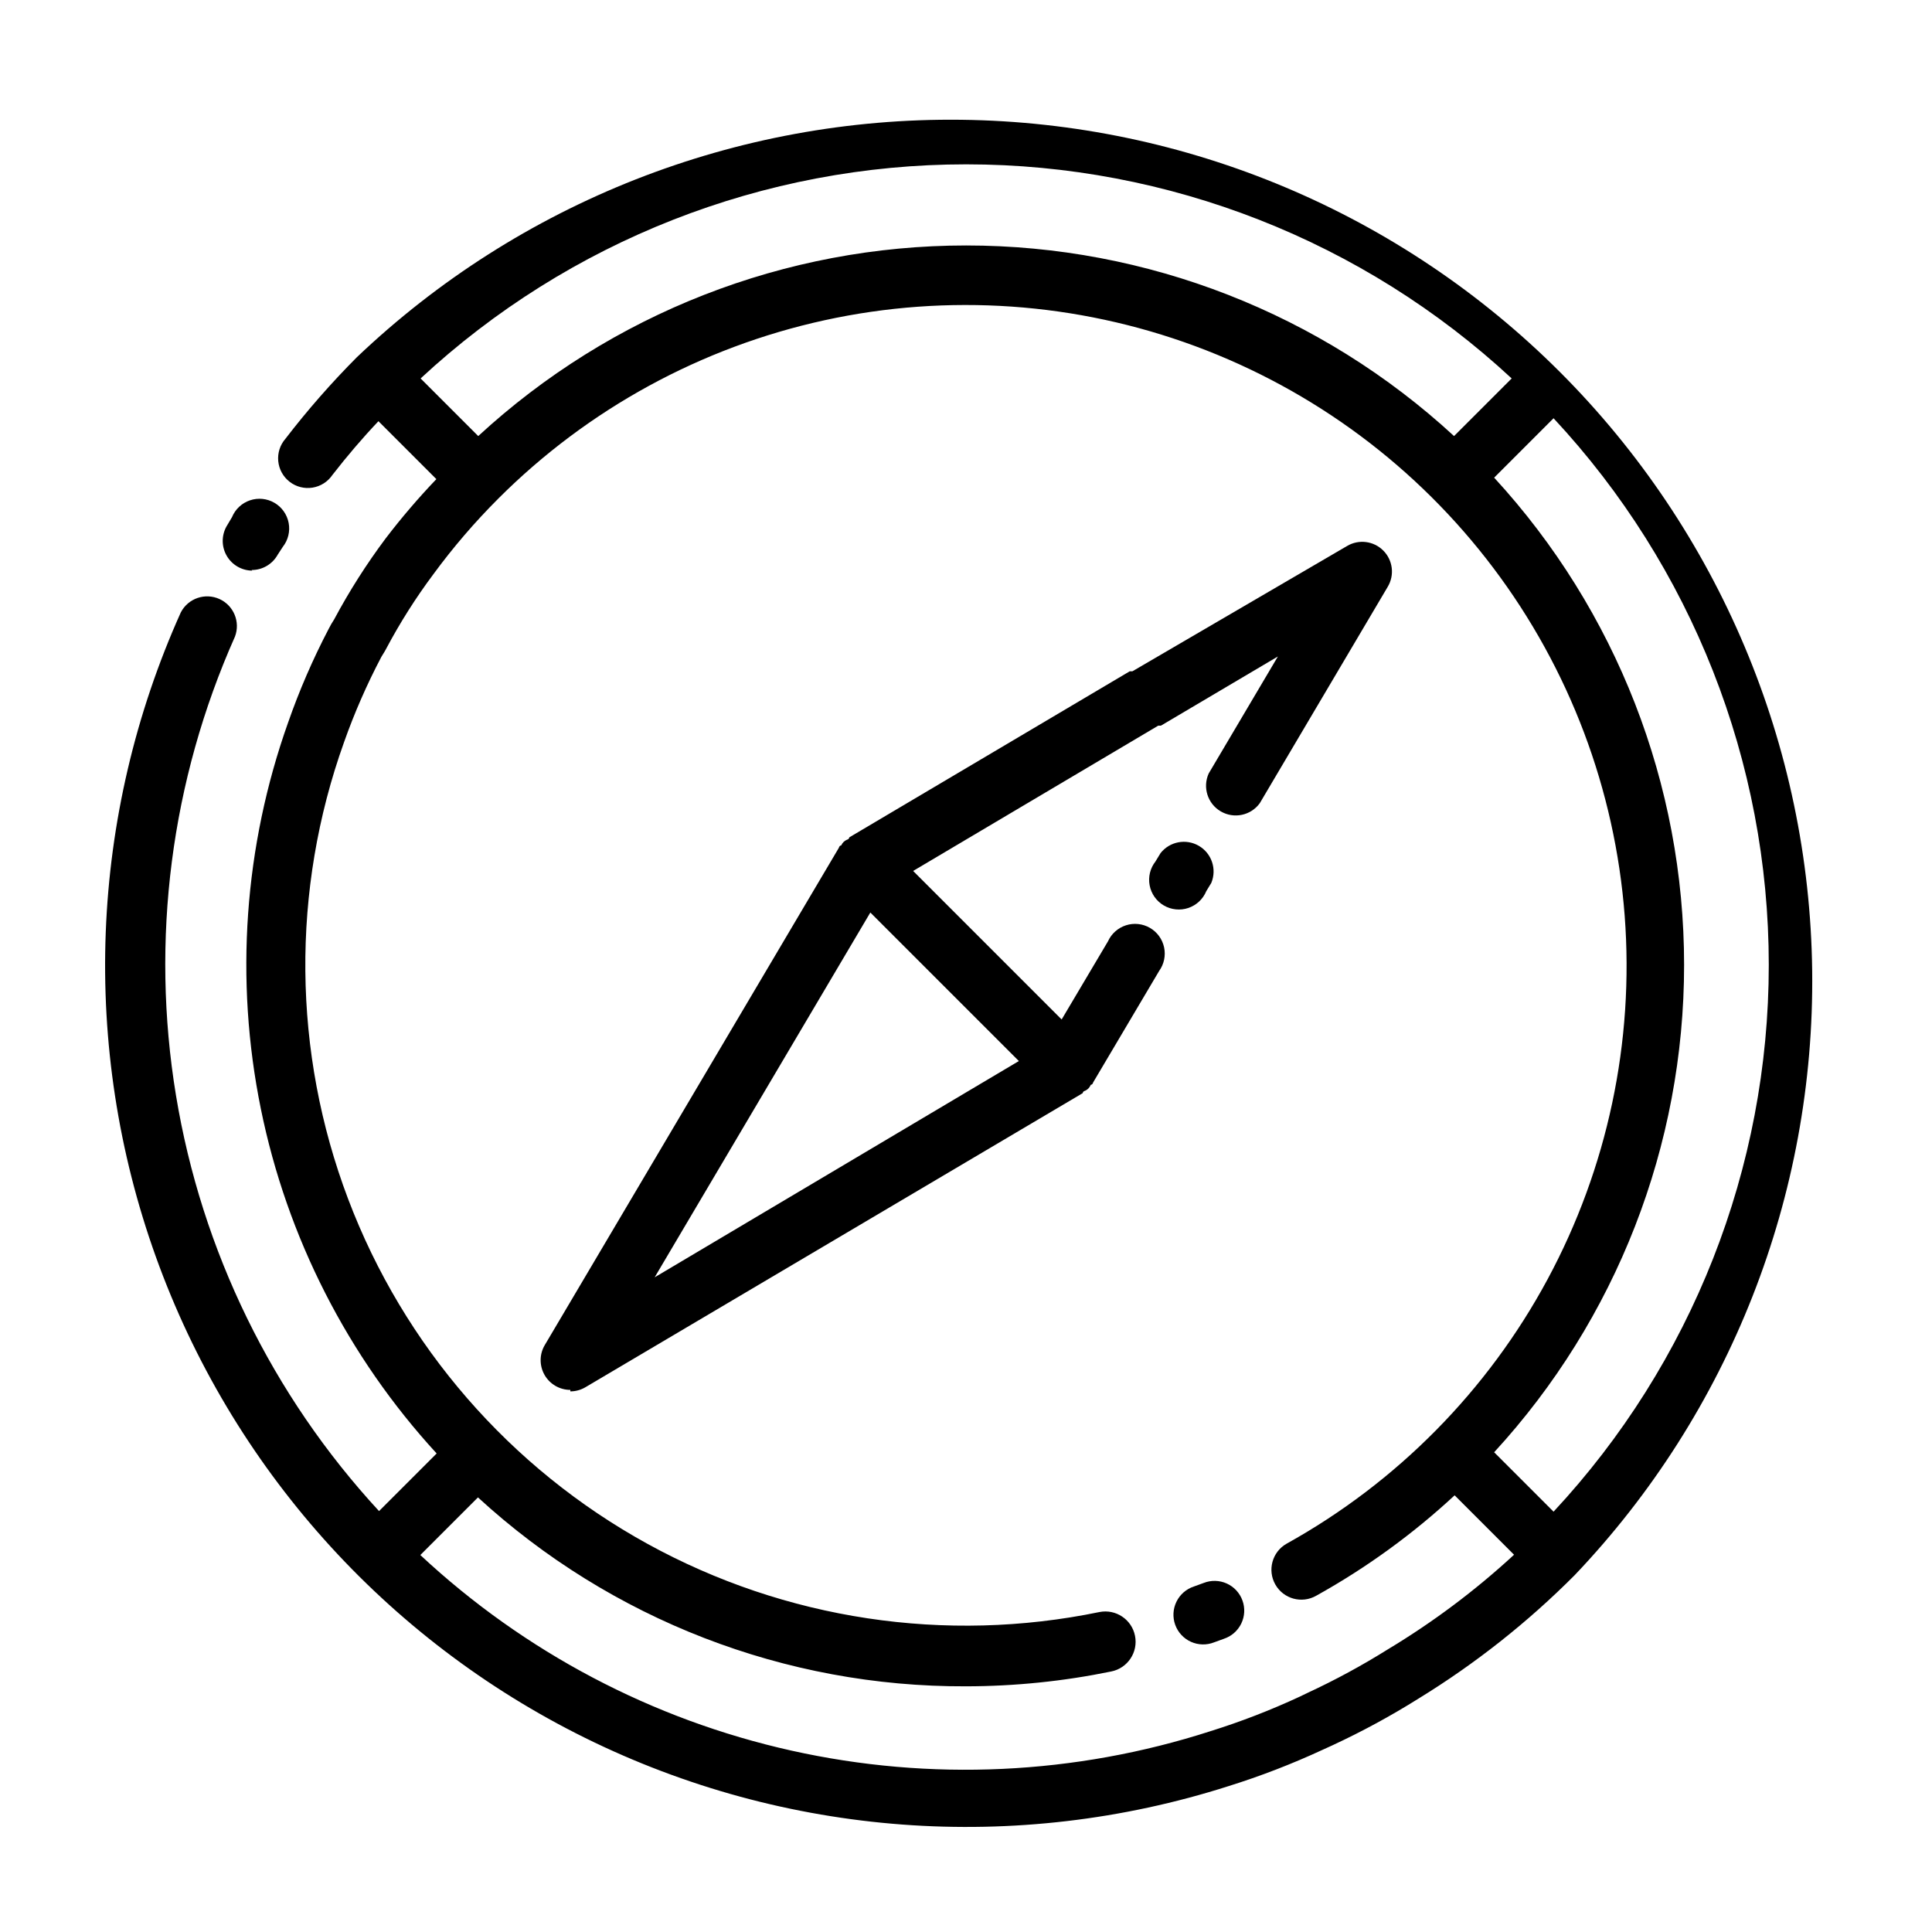
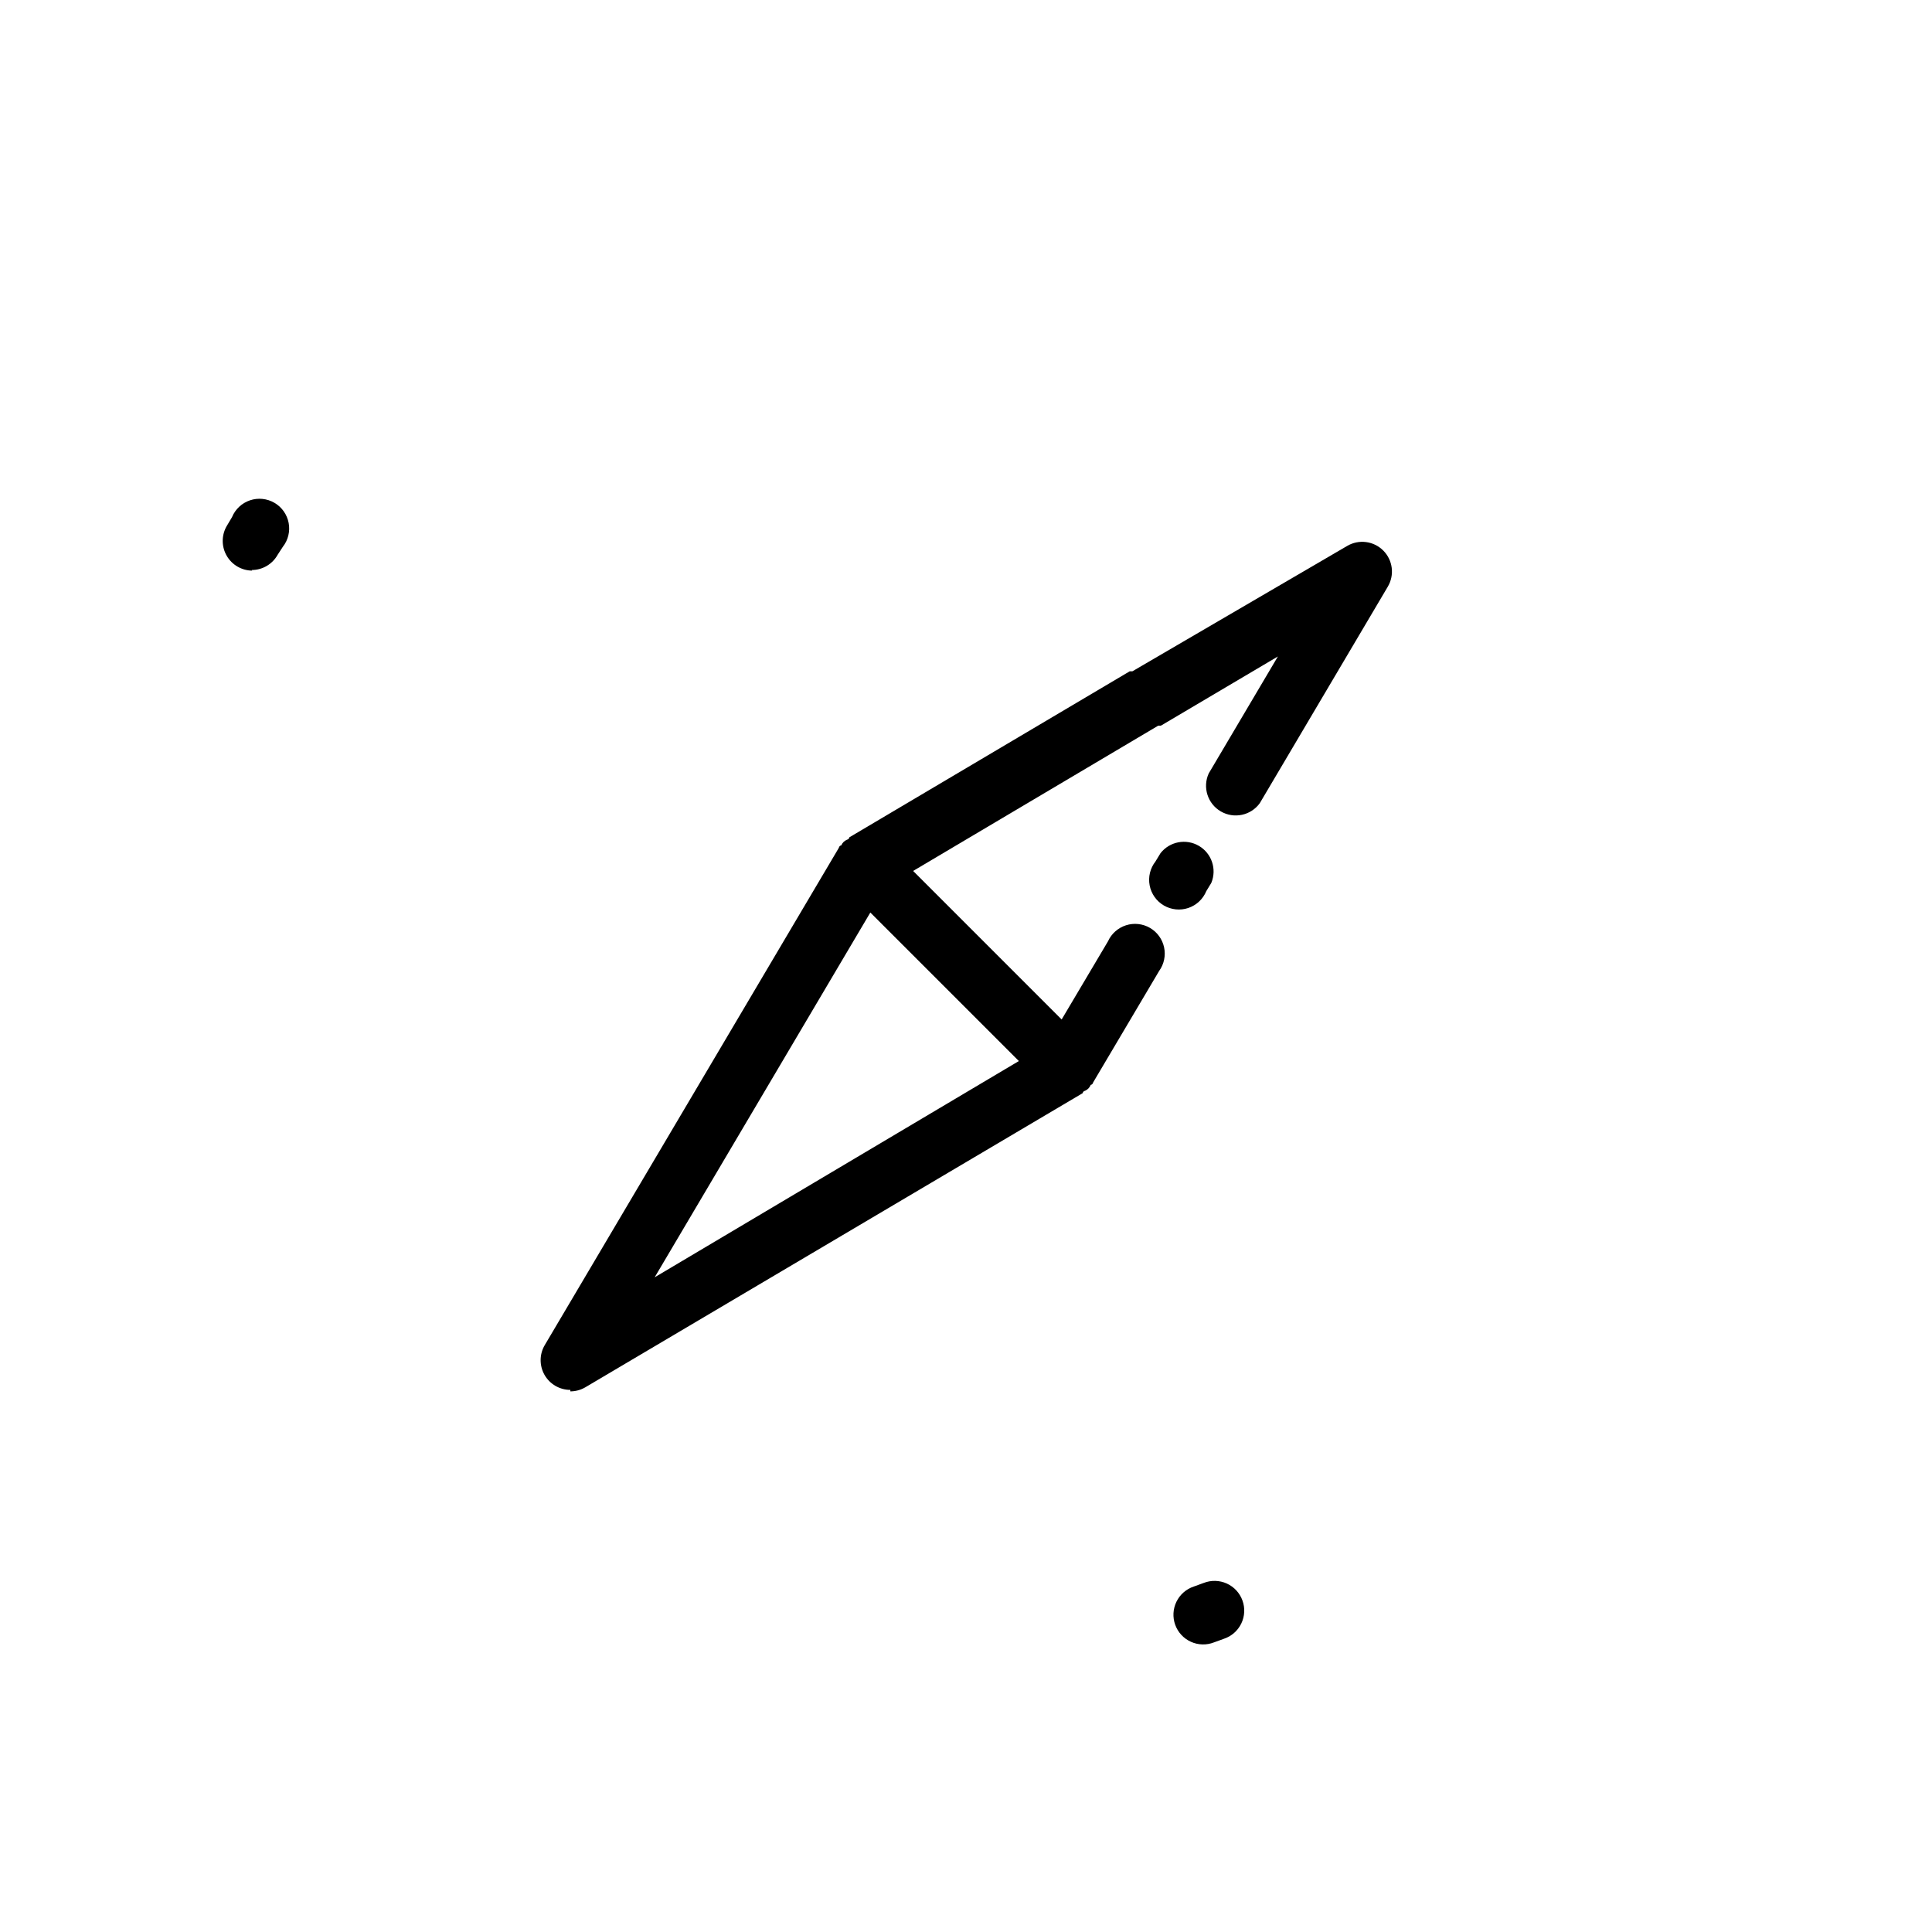
<svg xmlns="http://www.w3.org/2000/svg" fill="#000000" width="800px" height="800px" version="1.1" viewBox="144 144 512 512">
  <g>
    <path d="m210.68 295.06c2.887 0.012 5.543-1.562 6.93-4.09l1.336-2.047c1.41-1.789 1.977-4.102 1.551-6.34-0.422-2.234-1.793-4.18-3.758-5.328-1.969-1.152-4.336-1.391-6.492-0.664s-3.894 2.352-4.762 4.457l-1.496 2.519c-1.328 2.43-1.285 5.383 0.121 7.769 1.402 2.387 3.957 3.863 6.727 3.883z" />
-     <path d="m191.94 306.24c-24.254 53.93-26.633 115.16-6.641 170.81 19.988 55.652 60.793 101.37 113.82 127.54s114.14 30.738 170.46 12.75c8.492-2.656 16.801-5.863 24.875-9.602l2.754-1.258 0.004-0.004c7.832-3.641 15.43-7.769 22.75-12.359 15.016-9.219 28.891-20.184 41.328-32.668 41.09-43.145 63.684-100.64 62.957-160.22-0.727-59.578-24.715-116.51-66.844-158.64-42.133-42.133-99.066-66.121-158.64-66.848-59.574-0.727-117.08 21.867-160.22 62.957-6.75 6.781-13.062 13.984-18.891 21.57-1.434 1.633-2.125 3.789-1.914 5.949 0.211 2.16 1.305 4.141 3.023 5.469s3.91 1.887 6.055 1.543c2.144-0.344 4.055-1.559 5.273-3.356 3.856-4.961 7.871-9.684 12.203-14.25l15.352 15.352h-0.004c-4.773 4.996-9.27 10.25-13.461 15.742-5.074 6.785-9.625 13.941-13.617 21.414-0.547 0.836-1.047 1.703-1.496 2.598-4.164 7.969-7.742 16.23-10.707 24.719-11.676 32.816-14.184 68.199-7.246 102.34 6.934 34.137 23.047 65.734 46.605 91.395l-15.273 15.273 0.004-0.004c-28.316-30.672-47.027-68.969-53.812-110.16-6.785-41.188-1.352-83.461 15.633-121.59 1.469-3.891-0.34-8.254-4.129-9.965-3.793-1.707-8.262-0.172-10.199 3.508zm363.77 238.37-15.742-15.742v-0.004c32.371-35.215 50.336-81.305 50.336-129.14 0-47.836-17.965-93.926-50.336-129.14l15.742-15.742c36.652 39.34 57.035 91.113 57.035 144.88 0 53.77-20.383 105.54-57.035 144.89zm-11.098-300.32-15.273 15.273c-35.227-32.48-81.383-50.512-129.3-50.512-47.914 0-94.074 18.031-129.3 50.512l-15.273-15.273h0.004c39.305-36.473 90.945-56.738 144.57-56.738 53.621 0 105.26 20.266 144.57 56.738zm-309.45 96.434c2.754-7.789 6.066-15.363 9.918-22.672l0.867-1.418 0.395-0.707h-0.004c3.66-6.898 7.844-13.504 12.516-19.758 5.227-7.121 10.992-13.832 17.242-20.074 23.695-23.684 53.691-40.074 86.422-47.227 32.734-7.152 66.828-4.769 98.246 6.871s58.836 32.047 79.004 58.801c20.172 26.754 32.242 58.73 34.789 92.137 2.543 33.41-4.547 66.844-20.43 96.344s-39.895 53.824-69.188 70.09c-3.805 2.172-5.125 7.019-2.953 10.824 2.176 3.805 7.019 5.125 10.824 2.953 13.254-7.367 25.57-16.301 36.684-26.609l15.746 15.746c-10.25 9.453-21.434 17.84-33.379 25.031-6.863 4.297-13.988 8.164-21.332 11.57l-2.125 1.023c-7.664 3.562-15.555 6.613-23.617 9.133-35.895 11.582-74.234 13.359-111.05 5.152-36.812-8.207-70.766-26.102-98.344-51.832l15.273-15.273h-0.004c35.27 32.383 81.461 50.262 129.34 50.066 12.93-0.016 25.828-1.332 38.492-3.934 4.348-0.871 7.168-5.102 6.297-9.449-0.867-4.348-5.098-7.168-9.445-6.297-40.777 8.41-83.219 2.012-119.7-18.047-36.484-20.055-64.629-52.461-79.379-91.395-14.75-38.938-15.141-81.855-1.102-121.05z" />
    <path d="m462.98 563.5-2.598 0.945h-0.004c-2.016 0.668-3.68 2.121-4.609 4.035-0.93 1.91-1.047 4.117-0.324 6.117s2.227 3.621 4.164 4.496 4.144 0.93 6.125 0.152l2.598-0.945c2.019-0.668 3.684-2.121 4.613-4.035 0.93-1.91 1.047-4.121 0.32-6.117-0.723-2-2.223-3.625-4.16-4.5s-4.148-0.926-6.125-0.148z" />
    <path d="m463.68 380.16 1.34-2.203h-0.004c1.5-3.633 0.09-7.812-3.301-9.797-3.394-1.98-7.727-1.16-10.16 1.926l-1.34 2.203h0.004c-1.41 1.789-1.977 4.098-1.551 6.336 0.422 2.238 1.793 4.184 3.758 5.332 1.969 1.148 4.336 1.391 6.492 0.664 2.156-0.73 3.894-2.356 4.762-4.461z" />
    <path d="m295.14 512.73c1.41 0 2.797-0.383 4.012-1.102l131.78-77.934s0-0.473 0.629-0.629h0.004c0.688-0.309 1.227-0.875 1.496-1.574 0 0 0.473 0 0.629-0.629l17.477-29.52v-0.004c1.309-1.801 1.793-4.074 1.336-6.254-0.461-2.18-1.82-4.062-3.746-5.18-1.926-1.121-4.238-1.371-6.359-0.691-2.121 0.68-3.856 2.223-4.773 4.254l-12.277 20.703-39.359-39.359 64.945-38.496h0.707l31.016-18.344-18.344 31.016v0.004c-1.66 3.68-0.273 8.02 3.219 10.047 3.488 2.027 7.949 1.09 10.32-2.176l33.93-57.387c1.832-3.094 1.336-7.035-1.207-9.578s-6.484-3.039-9.578-1.207l-56.914 33.219h-0.707l-74.312 44.004s0 0.473-0.629 0.629v0.004c-0.676 0.285-1.211 0.82-1.496 1.496 0 0-0.473 0-0.629 0.629l-77.934 131.78c-1.445 2.434-1.469 5.453-0.07 7.91 1.398 2.457 4.012 3.977 6.84 3.977zm79.508-126.9 39.359 39.359-96.512 57.309z" />
  </g>
</svg>